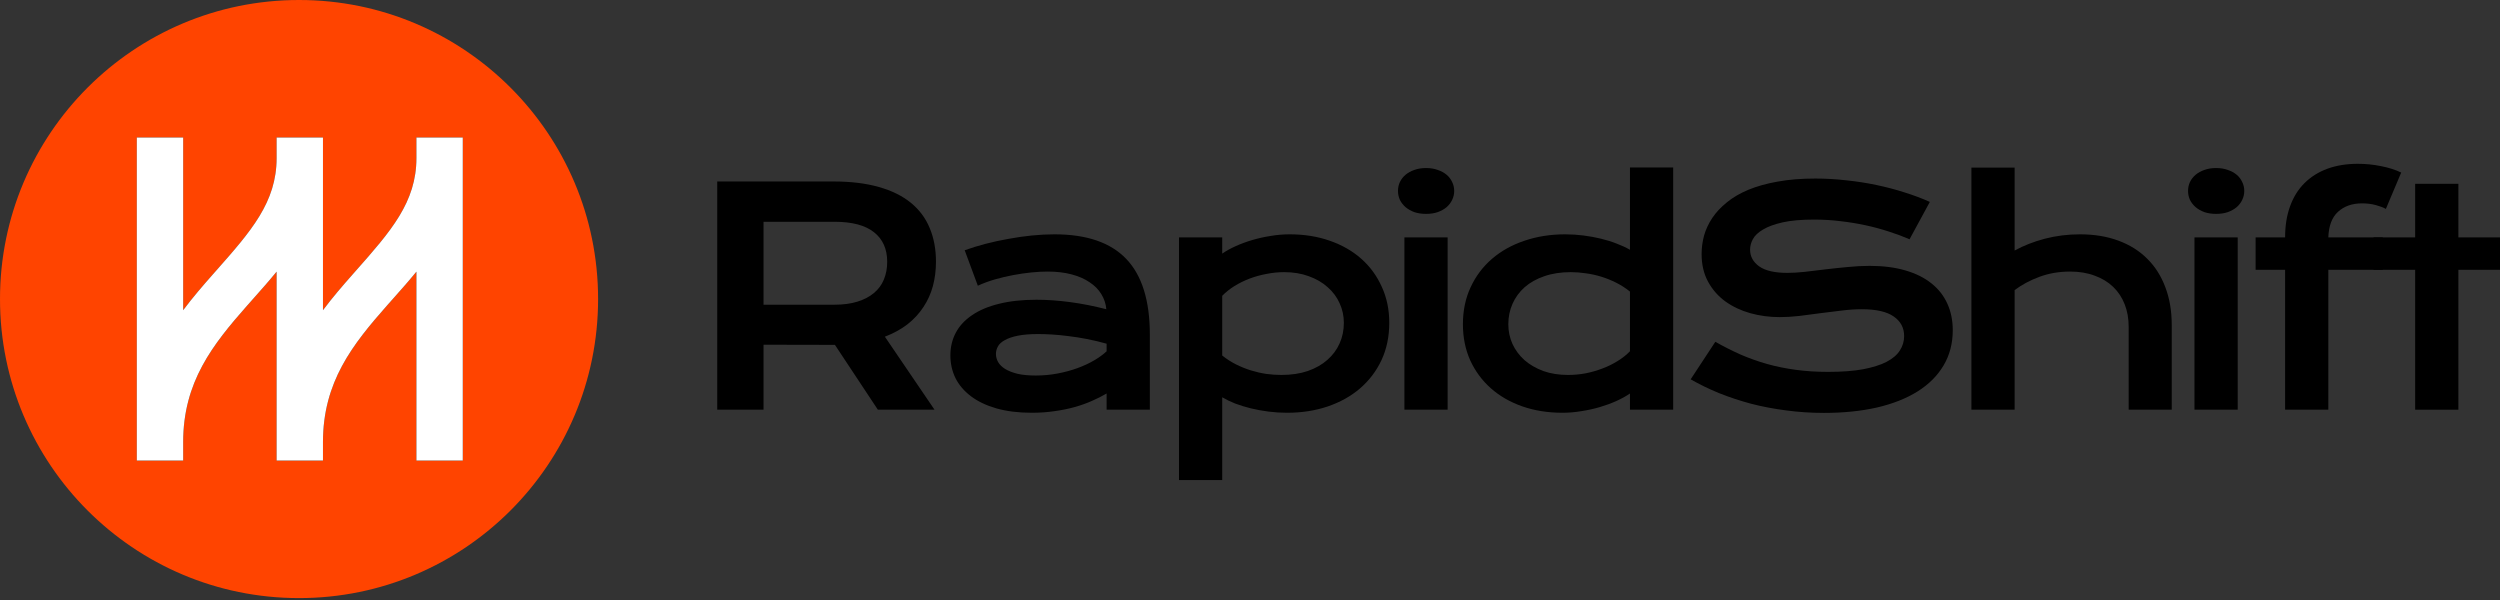
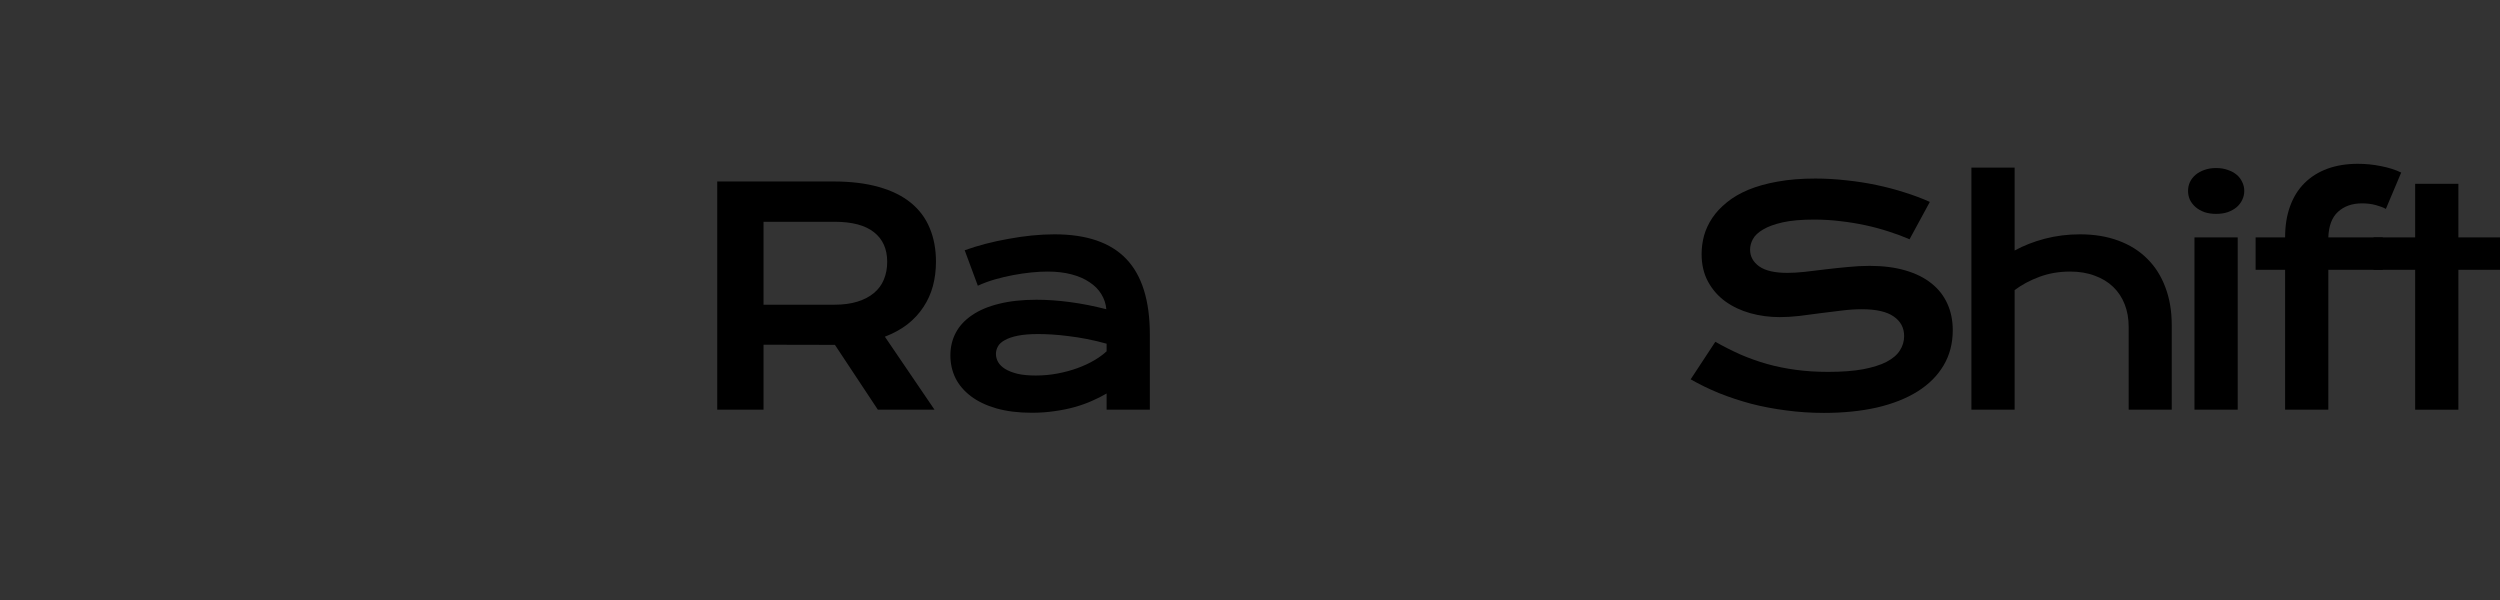
<svg xmlns="http://www.w3.org/2000/svg" width="400" height="96" viewBox="0 0 400 96" fill="none">
  <rect x="0" y="0" width="400" height="96" fill="#333333" stroke="none" />
  <path d="M114.758 29.035H133.331C136.135 29.035 138.564 29.331 140.62 29.922C142.676 30.499 144.382 31.34 145.737 32.446C147.092 33.551 148.097 34.899 148.751 36.487C149.421 38.076 149.755 39.875 149.755 41.884C149.755 43.239 149.592 44.532 149.265 45.763C148.938 46.977 148.431 48.099 147.746 49.127C147.076 50.155 146.228 51.074 145.2 51.884C144.172 52.678 142.965 53.34 141.578 53.87L149.522 65.551H140.457L133.588 55.178H133.378L122.164 55.155V65.551H114.758V29.035ZM133.518 48.753C134.92 48.753 136.143 48.59 137.186 48.263C138.245 47.935 139.125 47.476 139.826 46.884C140.543 46.292 141.072 45.576 141.415 44.735C141.773 43.878 141.952 42.928 141.952 41.884C141.952 39.844 141.251 38.271 139.849 37.165C138.448 36.044 136.337 35.483 133.518 35.483H122.164V48.753H133.518Z" fill="black" />
  <path d="M152.061 56.86C152.061 55.536 152.349 54.329 152.925 53.239C153.502 52.148 154.366 51.214 155.519 50.435C156.671 49.641 158.104 49.033 159.817 48.613C161.546 48.177 163.555 47.959 165.845 47.959C167.543 47.959 169.326 48.083 171.195 48.333C173.08 48.582 175.019 48.963 177.013 49.477C176.935 48.605 176.67 47.803 176.218 47.071C175.767 46.323 175.136 45.685 174.326 45.155C173.532 44.61 172.566 44.19 171.429 43.894C170.307 43.598 169.03 43.45 167.597 43.45C166.819 43.45 165.962 43.496 165.027 43.59C164.093 43.683 163.127 43.824 162.13 44.01C161.134 44.197 160.144 44.431 159.163 44.711C158.198 44.992 157.294 45.327 156.453 45.716L154.35 40.039C155.394 39.665 156.508 39.322 157.691 39.011C158.891 38.699 160.113 38.434 161.359 38.216C162.605 37.983 163.851 37.804 165.097 37.679C166.343 37.554 167.551 37.492 168.719 37.492C173.874 37.492 177.706 38.808 180.213 41.441C182.721 44.073 183.975 48.107 183.975 53.542V65.551H177.059V62.958C176.343 63.378 175.556 63.776 174.7 64.149C173.859 64.523 172.94 64.85 171.943 65.131C170.946 65.411 169.871 65.629 168.719 65.785C167.582 65.956 166.375 66.042 165.097 66.042C162.948 66.042 161.056 65.808 159.42 65.341C157.8 64.874 156.445 64.227 155.355 63.402C154.265 62.576 153.439 61.611 152.879 60.505C152.333 59.383 152.061 58.168 152.061 56.86ZM159.35 56.627C159.35 57.078 159.467 57.514 159.701 57.935C159.934 58.34 160.308 58.706 160.822 59.033C161.336 59.344 161.99 59.601 162.785 59.804C163.594 59.991 164.568 60.084 165.705 60.084C166.92 60.084 168.096 59.975 169.233 59.757C170.37 59.539 171.429 59.251 172.41 58.893C173.391 58.535 174.279 58.122 175.073 57.654C175.868 57.187 176.53 56.704 177.059 56.206V54.991C176 54.695 174.949 54.446 173.905 54.243C172.877 54.041 171.888 53.885 170.938 53.776C170.004 53.652 169.116 53.566 168.275 53.519C167.449 53.472 166.725 53.449 166.102 53.449C164.809 53.449 163.735 53.535 162.878 53.706C162.021 53.877 161.328 54.111 160.799 54.407C160.269 54.687 159.895 55.022 159.677 55.412C159.459 55.801 159.35 56.206 159.35 56.627Z" fill="black" />
-   <path d="M195.555 76.812H188.64V37.983H195.555V40.576C196.163 40.156 196.879 39.758 197.705 39.385C198.53 39.011 199.418 38.684 200.368 38.403C201.318 38.123 202.3 37.905 203.312 37.749C204.324 37.578 205.337 37.492 206.349 37.492C208.685 37.492 210.827 37.835 212.774 38.52C214.736 39.205 216.419 40.171 217.82 41.417C219.222 42.663 220.312 44.158 221.091 45.903C221.886 47.632 222.283 49.547 222.283 51.65C222.283 53.846 221.87 55.832 221.045 57.608C220.219 59.368 219.074 60.879 217.61 62.14C216.162 63.386 214.433 64.352 212.424 65.037C210.43 65.707 208.265 66.042 205.929 66.042C204.932 66.042 203.943 65.98 202.962 65.855C201.996 65.73 201.061 65.559 200.158 65.341C199.27 65.123 198.429 64.866 197.635 64.57C196.856 64.258 196.163 63.923 195.555 63.565V76.812ZM195.555 56.883C196.256 57.444 196.996 57.919 197.775 58.309C198.554 58.698 199.348 59.017 200.158 59.267C200.968 59.516 201.786 59.703 202.611 59.827C203.437 59.936 204.239 59.991 205.017 59.991C206.606 59.991 208.016 59.781 209.246 59.36C210.492 58.924 211.536 58.332 212.377 57.584C213.233 56.837 213.888 55.957 214.339 54.944C214.791 53.932 215.017 52.834 215.017 51.65C215.017 50.544 214.791 49.501 214.339 48.52C213.903 47.538 213.265 46.682 212.424 45.95C211.598 45.202 210.593 44.618 209.41 44.197C208.242 43.761 206.925 43.543 205.461 43.543C204.527 43.543 203.592 43.637 202.658 43.824C201.723 43.995 200.82 44.244 199.948 44.571C199.091 44.898 198.281 45.295 197.518 45.763C196.77 46.23 196.116 46.752 195.555 47.328V56.883Z" fill="black" />
-   <path d="M228.163 34.221C227.477 34.221 226.854 34.128 226.294 33.941C225.749 33.738 225.281 33.474 224.892 33.147C224.503 32.804 224.199 32.414 223.981 31.978C223.778 31.527 223.677 31.052 223.677 30.553C223.677 30.039 223.778 29.564 223.981 29.128C224.199 28.677 224.503 28.287 224.892 27.96C225.281 27.633 225.749 27.376 226.294 27.189C226.854 26.986 227.477 26.885 228.163 26.885C228.864 26.885 229.487 26.986 230.032 27.189C230.593 27.376 231.068 27.633 231.457 27.96C231.846 28.287 232.142 28.677 232.345 29.128C232.563 29.564 232.672 30.039 232.672 30.553C232.672 31.052 232.563 31.527 232.345 31.978C232.142 32.414 231.846 32.804 231.457 33.147C231.068 33.474 230.593 33.738 230.032 33.941C229.487 34.128 228.864 34.221 228.163 34.221ZM224.705 37.983H231.62V65.551H224.705V37.983Z" fill="black" />
-   <path d="M234.066 51.884C234.066 49.688 234.479 47.71 235.304 45.95C236.13 44.174 237.267 42.663 238.715 41.417C240.179 40.156 241.908 39.19 243.902 38.52C245.911 37.835 248.084 37.492 250.42 37.492C251.417 37.492 252.398 37.554 253.364 37.679C254.345 37.804 255.28 37.975 256.168 38.193C257.071 38.411 257.912 38.676 258.691 38.987C259.485 39.283 260.186 39.61 260.793 39.969V26.792H267.709V65.551H260.793V62.958C260.186 63.378 259.47 63.776 258.644 64.149C257.819 64.523 256.931 64.85 255.981 65.131C255.031 65.411 254.042 65.629 253.014 65.785C252.001 65.956 250.997 66.042 250 66.042C247.663 66.042 245.514 65.699 243.552 65.014C241.605 64.329 239.93 63.363 238.529 62.117C237.127 60.871 236.029 59.383 235.234 57.654C234.456 55.91 234.066 53.986 234.066 51.884ZM241.332 51.884C241.332 52.99 241.55 54.033 241.986 55.014C242.438 55.996 243.077 56.86 243.902 57.608C244.743 58.34 245.748 58.924 246.916 59.36C248.1 59.781 249.423 59.991 250.888 59.991C251.822 59.991 252.757 59.905 253.691 59.734C254.626 59.547 255.521 59.29 256.378 58.963C257.25 58.636 258.06 58.239 258.808 57.771C259.571 57.304 260.233 56.782 260.793 56.206V46.65C260.093 46.09 259.353 45.615 258.574 45.225C257.795 44.836 257.001 44.517 256.191 44.267C255.381 44.018 254.563 43.839 253.738 43.73C252.912 43.605 252.11 43.543 251.331 43.543C249.743 43.543 248.325 43.761 247.079 44.197C245.849 44.618 244.805 45.202 243.949 45.95C243.108 46.697 242.461 47.577 242.01 48.59C241.558 49.602 241.332 50.7 241.332 51.884Z" fill="black" />
  <path d="M274.453 54.687C275.777 55.435 277.117 56.112 278.472 56.72C279.842 57.312 281.26 57.818 282.724 58.239C284.188 58.644 285.722 58.955 287.326 59.173C288.946 59.391 290.667 59.5 292.49 59.5C294.686 59.5 296.555 59.36 298.097 59.08C299.639 58.784 300.893 58.386 301.858 57.888C302.84 57.374 303.548 56.767 303.984 56.066C304.436 55.365 304.662 54.602 304.662 53.776C304.662 52.452 304.109 51.409 303.003 50.645C301.897 49.867 300.192 49.477 297.887 49.477C296.874 49.477 295.807 49.547 294.686 49.688C293.564 49.812 292.427 49.952 291.275 50.108C290.138 50.264 289.009 50.412 287.887 50.552C286.781 50.677 285.738 50.739 284.757 50.739C283.121 50.739 281.548 50.529 280.037 50.108C278.542 49.688 277.21 49.057 276.042 48.216C274.89 47.375 273.971 46.323 273.285 45.062C272.6 43.8 272.257 42.328 272.257 40.646C272.257 39.649 272.39 38.66 272.654 37.679C272.935 36.698 273.371 35.763 273.963 34.876C274.57 33.972 275.349 33.139 276.299 32.376C277.249 31.597 278.394 30.927 279.733 30.366C281.089 29.806 282.646 29.37 284.406 29.058C286.182 28.731 288.199 28.567 290.457 28.567C292.093 28.567 293.736 28.661 295.387 28.848C297.038 29.019 298.642 29.268 300.2 29.595C301.773 29.922 303.283 30.32 304.732 30.787C306.18 31.239 307.528 31.745 308.774 32.306L305.526 38.286C304.498 37.835 303.392 37.422 302.209 37.048C301.025 36.659 299.787 36.324 298.494 36.044C297.201 35.763 295.862 35.545 294.476 35.389C293.105 35.218 291.703 35.132 290.27 35.132C288.23 35.132 286.548 35.28 285.224 35.576C283.915 35.872 282.872 36.254 282.093 36.721C281.314 37.173 280.769 37.687 280.458 38.263C280.162 38.824 280.014 39.385 280.014 39.945C280.014 41.035 280.504 41.931 281.486 42.632C282.467 43.317 283.962 43.66 285.971 43.66C286.781 43.66 287.708 43.605 288.752 43.496C289.811 43.372 290.917 43.239 292.069 43.099C293.237 42.959 294.421 42.834 295.62 42.725C296.835 42.601 298.011 42.538 299.148 42.538C301.298 42.538 303.198 42.78 304.849 43.263C306.515 43.746 307.909 44.439 309.031 45.342C310.152 46.23 311.001 47.312 311.577 48.59C312.154 49.851 312.442 51.269 312.442 52.842C312.442 54.944 311.951 56.821 310.97 58.472C310.004 60.108 308.618 61.494 306.811 62.631C305.02 63.752 302.855 64.609 300.316 65.201C297.778 65.777 294.951 66.065 291.836 66.065C289.78 66.065 287.77 65.933 285.808 65.668C283.845 65.419 281.961 65.061 280.154 64.593C278.363 64.11 276.65 63.542 275.014 62.888C273.394 62.218 271.891 61.486 270.505 60.692L274.453 54.687Z" fill="black" />
  <path d="M315.425 26.815H322.34V40.085C323.789 39.291 325.401 38.66 327.176 38.193C328.968 37.726 330.844 37.492 332.807 37.492C335.081 37.492 337.121 37.827 338.928 38.497C340.75 39.166 342.292 40.132 343.554 41.394C344.815 42.64 345.781 44.158 346.451 45.95C347.136 47.741 347.479 49.758 347.479 52.001V65.551H340.587V52.281C340.587 50.973 340.377 49.781 339.956 48.706C339.535 47.616 338.92 46.682 338.11 45.903C337.3 45.124 336.311 44.524 335.143 44.104C333.991 43.668 332.682 43.45 331.218 43.45C329.458 43.45 327.823 43.73 326.312 44.291C324.801 44.852 323.477 45.56 322.34 46.417V65.551H315.425V26.815Z" fill="black" />
  <path d="M354.574 34.221C353.888 34.221 353.265 34.128 352.705 33.941C352.16 33.738 351.692 33.474 351.303 33.147C350.914 32.804 350.61 32.414 350.392 31.978C350.189 31.527 350.088 31.052 350.088 30.553C350.088 30.039 350.189 29.564 350.392 29.128C350.61 28.677 350.914 28.287 351.303 27.96C351.692 27.633 352.16 27.376 352.705 27.189C353.265 26.986 353.888 26.885 354.574 26.885C355.275 26.885 355.898 26.986 356.443 27.189C357.004 27.376 357.479 27.633 357.868 27.96C358.257 28.287 358.553 28.677 358.756 29.128C358.974 29.564 359.083 30.039 359.083 30.553C359.083 31.052 358.974 31.527 358.756 31.978C358.553 32.414 358.257 32.804 357.868 33.147C357.479 33.474 357.004 33.738 356.443 33.941C355.898 34.128 355.275 34.221 354.574 34.221ZM351.116 37.983H358.032V65.551H351.116V37.983Z" fill="black" />
  <path d="M365.617 43.169H360.898V37.983H365.617C365.617 36.114 365.882 34.455 366.411 33.006C366.941 31.542 367.704 30.312 368.701 29.315C369.713 28.303 370.936 27.532 372.369 27.002C373.817 26.473 375.445 26.208 377.252 26.208C378.513 26.208 379.752 26.332 380.967 26.582C382.181 26.815 383.256 27.158 384.191 27.61L381.738 33.427C381.364 33.209 380.834 33.006 380.149 32.819C379.479 32.633 378.739 32.539 377.929 32.539C376.341 32.539 375.056 32.991 374.074 33.894C373.109 34.782 372.595 36.145 372.533 37.983H381.247V43.169H372.533V65.551H365.617V43.169Z" fill="black" />
  <path d="M386.426 43.169H379.768V37.983H386.426V29.409H393.342V37.983H400V43.169H393.342V65.551H386.426V43.169Z" fill="black" />
-   <path fill-rule="evenodd" clip-rule="evenodd" d="M95.695 47.847C95.695 74.273 74.273 95.695 47.848 95.695C21.422 95.695 0 74.273 0 47.847C0 21.422 21.422 0 47.848 0C74.273 0 95.695 21.422 95.695 47.847ZM29.307 22.01H21.89V73.685H29.307V70.742C29.307 61.099 34.028 55.142 39.563 48.87C39.904 48.484 40.251 48.094 40.601 47.701L40.604 47.697C41.807 46.345 43.054 44.944 44.259 43.462V73.685H51.675V70.742C51.675 61.099 56.397 55.142 61.932 48.87C62.274 48.483 62.621 48.092 62.973 47.697C64.176 46.345 65.423 44.943 66.628 43.462V73.685H74.044V22.01H66.628V25.28C66.628 32.357 62.52 37.005 56.973 43.282C56.774 43.507 56.574 43.734 56.371 43.963C54.817 45.724 53.201 47.59 51.675 49.631V22.01H44.259V25.28C44.259 32.357 40.152 37.005 34.604 43.282C34.406 43.507 34.205 43.734 34.002 43.963C32.448 45.724 30.832 47.59 29.307 49.631V22.01Z" fill="#FF4400" />
-   <path d="M21.89 22.01H29.307V49.631C30.832 47.59 32.448 45.724 34.002 43.963C34.205 43.734 34.406 43.507 34.604 43.282C40.152 37.005 44.259 32.357 44.259 25.28V22.01H51.675V49.631C53.201 47.59 54.817 45.724 56.371 43.963C56.574 43.734 56.774 43.507 56.973 43.282C62.52 37.005 66.628 32.357 66.628 25.28V22.01H74.044V73.685H66.628V43.462C65.423 44.943 64.176 46.345 62.973 47.697C62.621 48.092 62.274 48.483 61.932 48.87C56.397 55.142 51.675 61.099 51.675 70.742V73.685H44.259V43.462C43.054 44.944 41.807 46.345 40.604 47.697L40.601 47.701C40.251 48.094 39.904 48.484 39.563 48.87C34.028 55.142 29.307 61.099 29.307 70.742V73.685H21.89V22.01Z" fill="white" />
</svg>